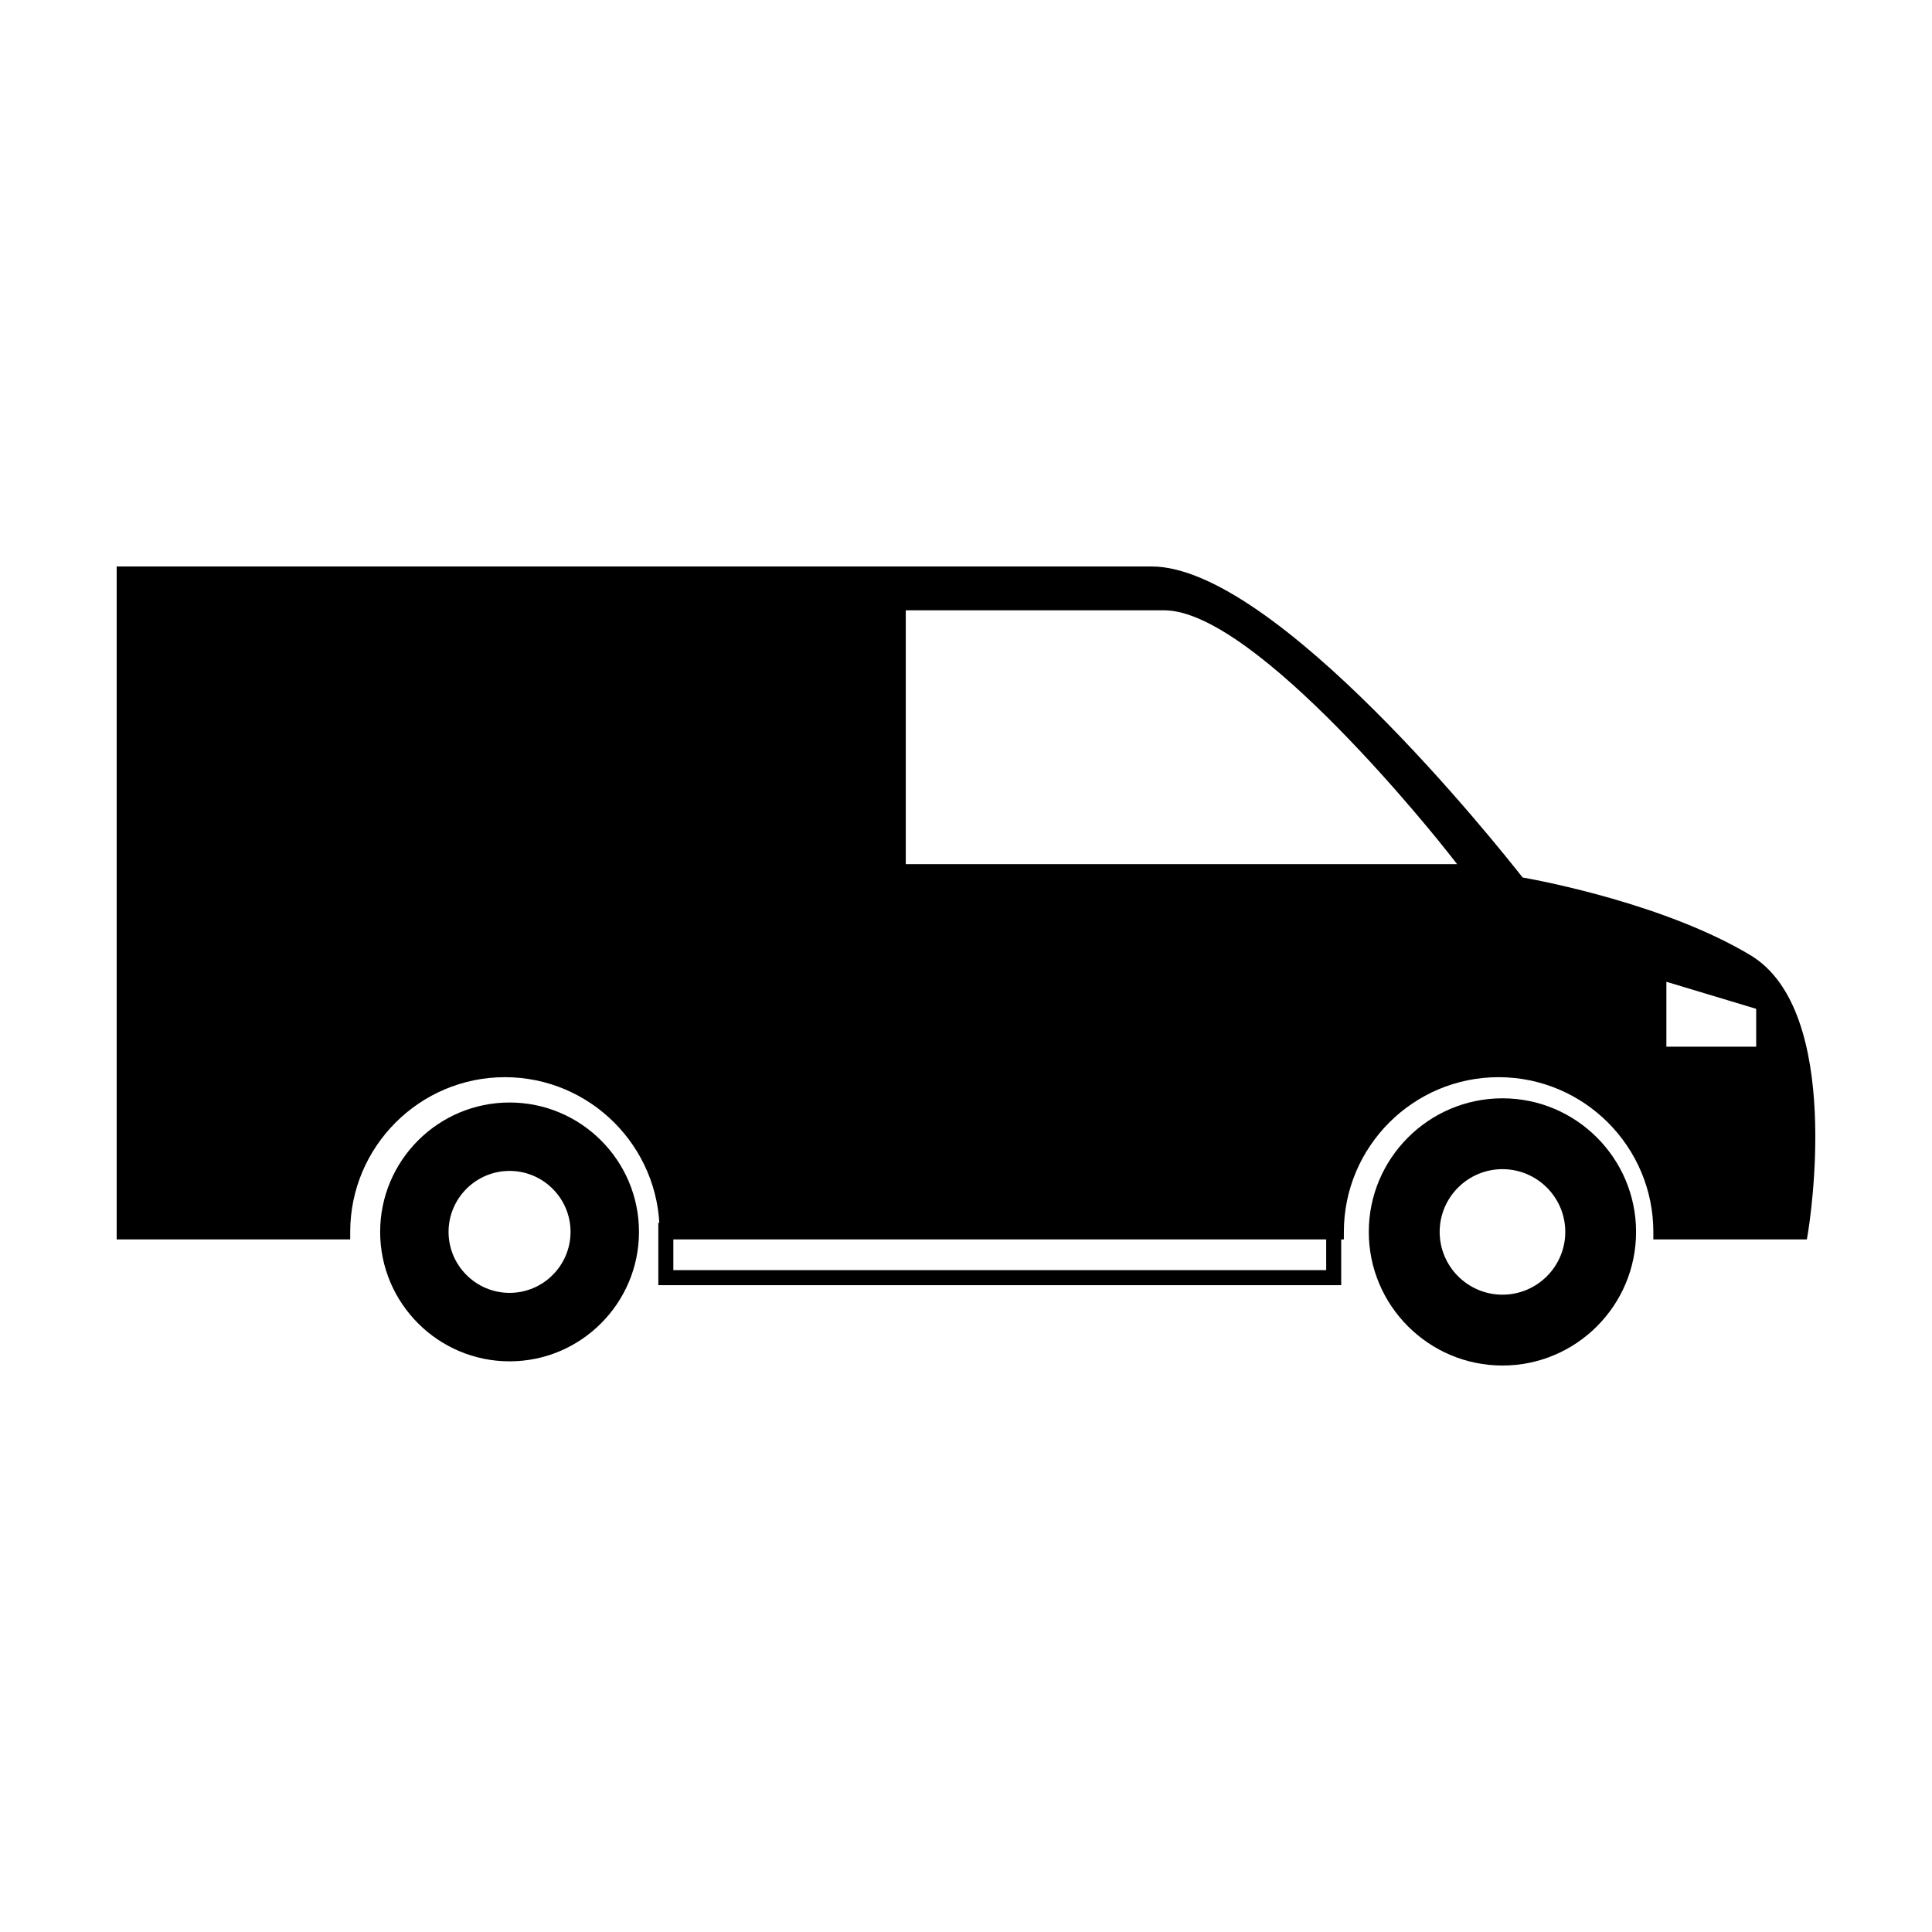
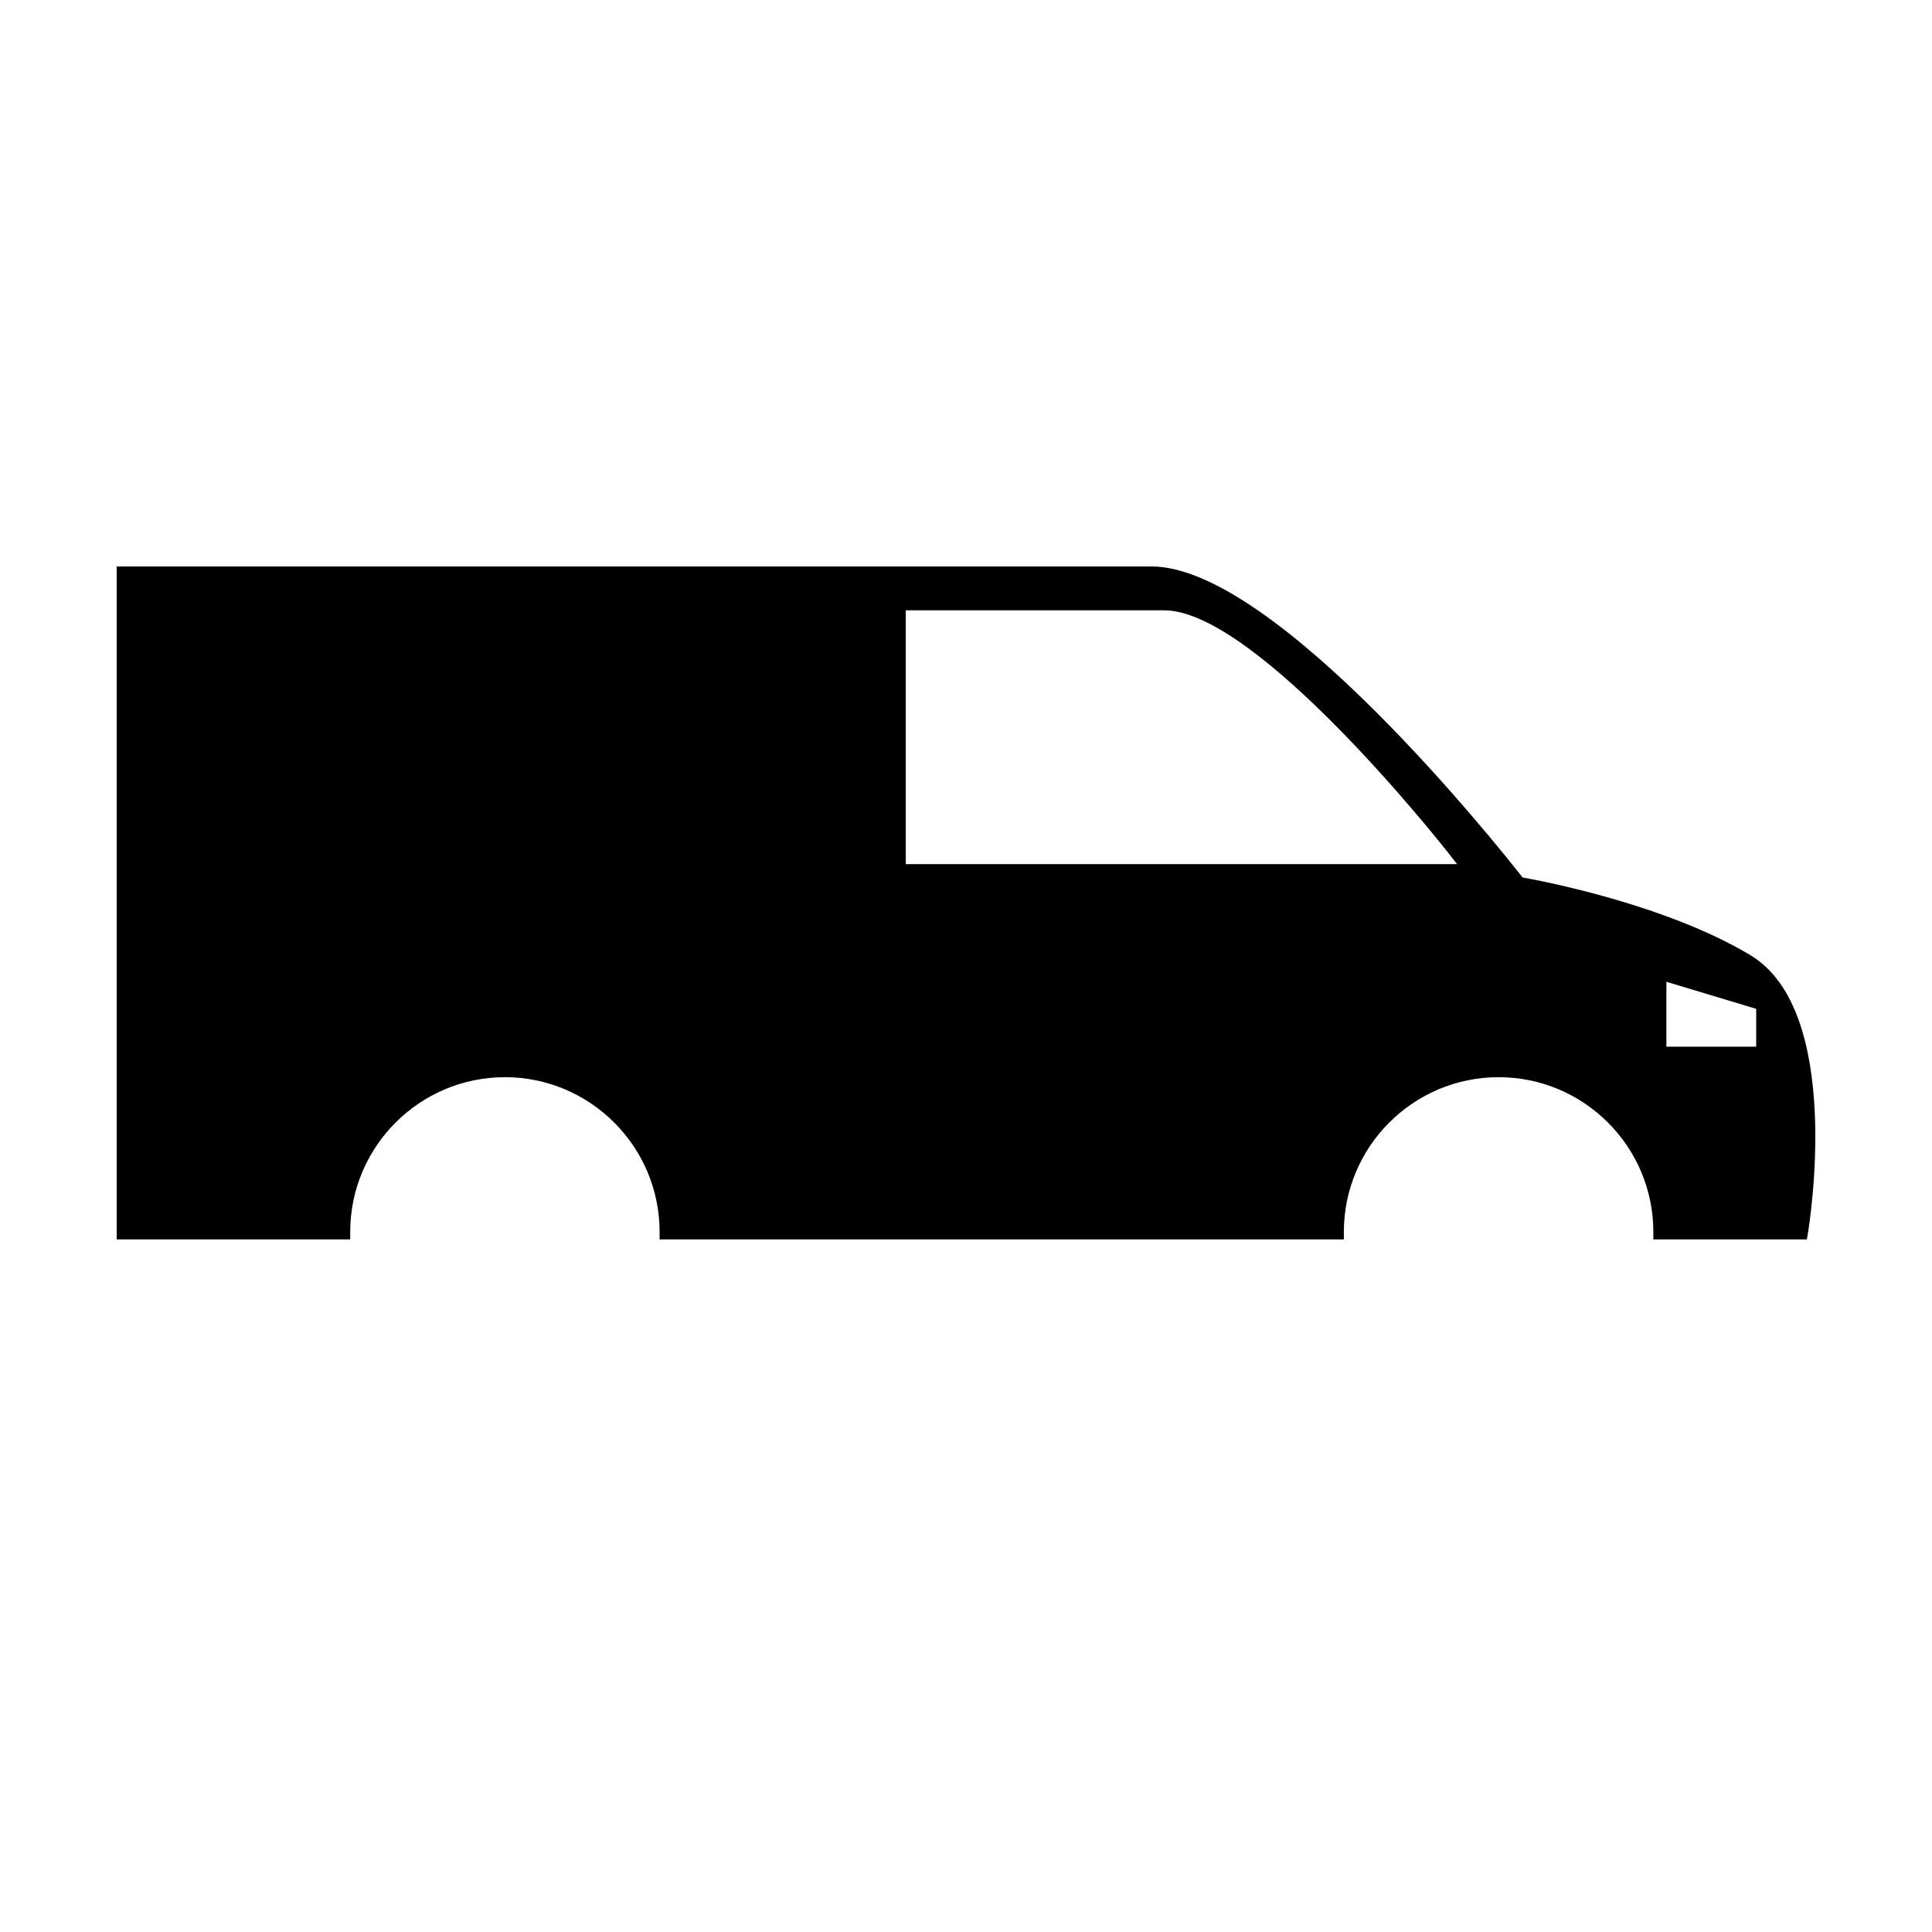
<svg xmlns="http://www.w3.org/2000/svg" version="1.1" id="Layer_1" x="0px" y="0px" width="64px" height="64px" viewBox="0 0 64 64" enable-background="new 0 0 64 64" xml:space="preserve">
  <g>
    <g>
      <g>
        <path d="M57.982,31.64c-2.791-1.673-6.853-2.449-7.545-2.573c-0.796-1.016-8.184-10.302-12.29-10.302H3.865v22.292h7.736V40.81     c0-2.827,2.3-5.127,5.124-5.127c2.826,0,5.125,2.3,5.125,5.127v0.248h22.667V40.81c0-2.827,2.299-5.127,5.125-5.127     c2.828,0,5.127,2.3,5.127,5.127v0.248h5.086l0.034-0.206C59.939,40.551,61.079,33.496,57.982,31.64z M30.005,28.627v-8.41h8.557     c3.053,0,9.133,7.681,9.391,8.007l0.316,0.402H30.005z M58.176,34.672h-2.975v-2.149l2.975,0.896V34.672z" />
      </g>
    </g>
    <g>
      <g>
-         <path d="M49.771,36.383c-2.44,0-4.428,1.985-4.428,4.425c0,2.441,1.987,4.427,4.428,4.427c2.441,0,4.426-1.985,4.426-4.427     C54.196,38.368,52.212,36.383,49.771,36.383z M49.771,42.888c-1.147,0-2.08-0.933-2.08-2.08c0-1.146,0.933-2.078,2.08-2.078     s2.081,0.933,2.081,2.078C51.852,41.955,50.918,42.888,49.771,42.888z" />
-       </g>
+         </g>
    </g>
    <g>
      <g>
-         <path d="M16.88,36.522c-2.363,0-4.287,1.921-4.287,4.285s1.923,4.289,4.287,4.289c2.364,0,4.287-1.925,4.287-4.289     S19.244,36.522,16.88,36.522z M16.88,42.828c-1.112,0-2.021-0.906-2.021-2.021c0-1.112,0.909-2.019,2.021-2.019     c1.113,0,2.02,0.906,2.02,2.019C18.9,41.922,17.994,42.828,16.88,42.828z" />
-       </g>
+         </g>
    </g>
    <g>
      <g>
-         <path d="M44.429,42.573H21.808v-2.065h22.621V42.573z M22.305,42.075h21.627v-1.07H22.305V42.075z" />
-       </g>
+         </g>
    </g>
  </g>
</svg>